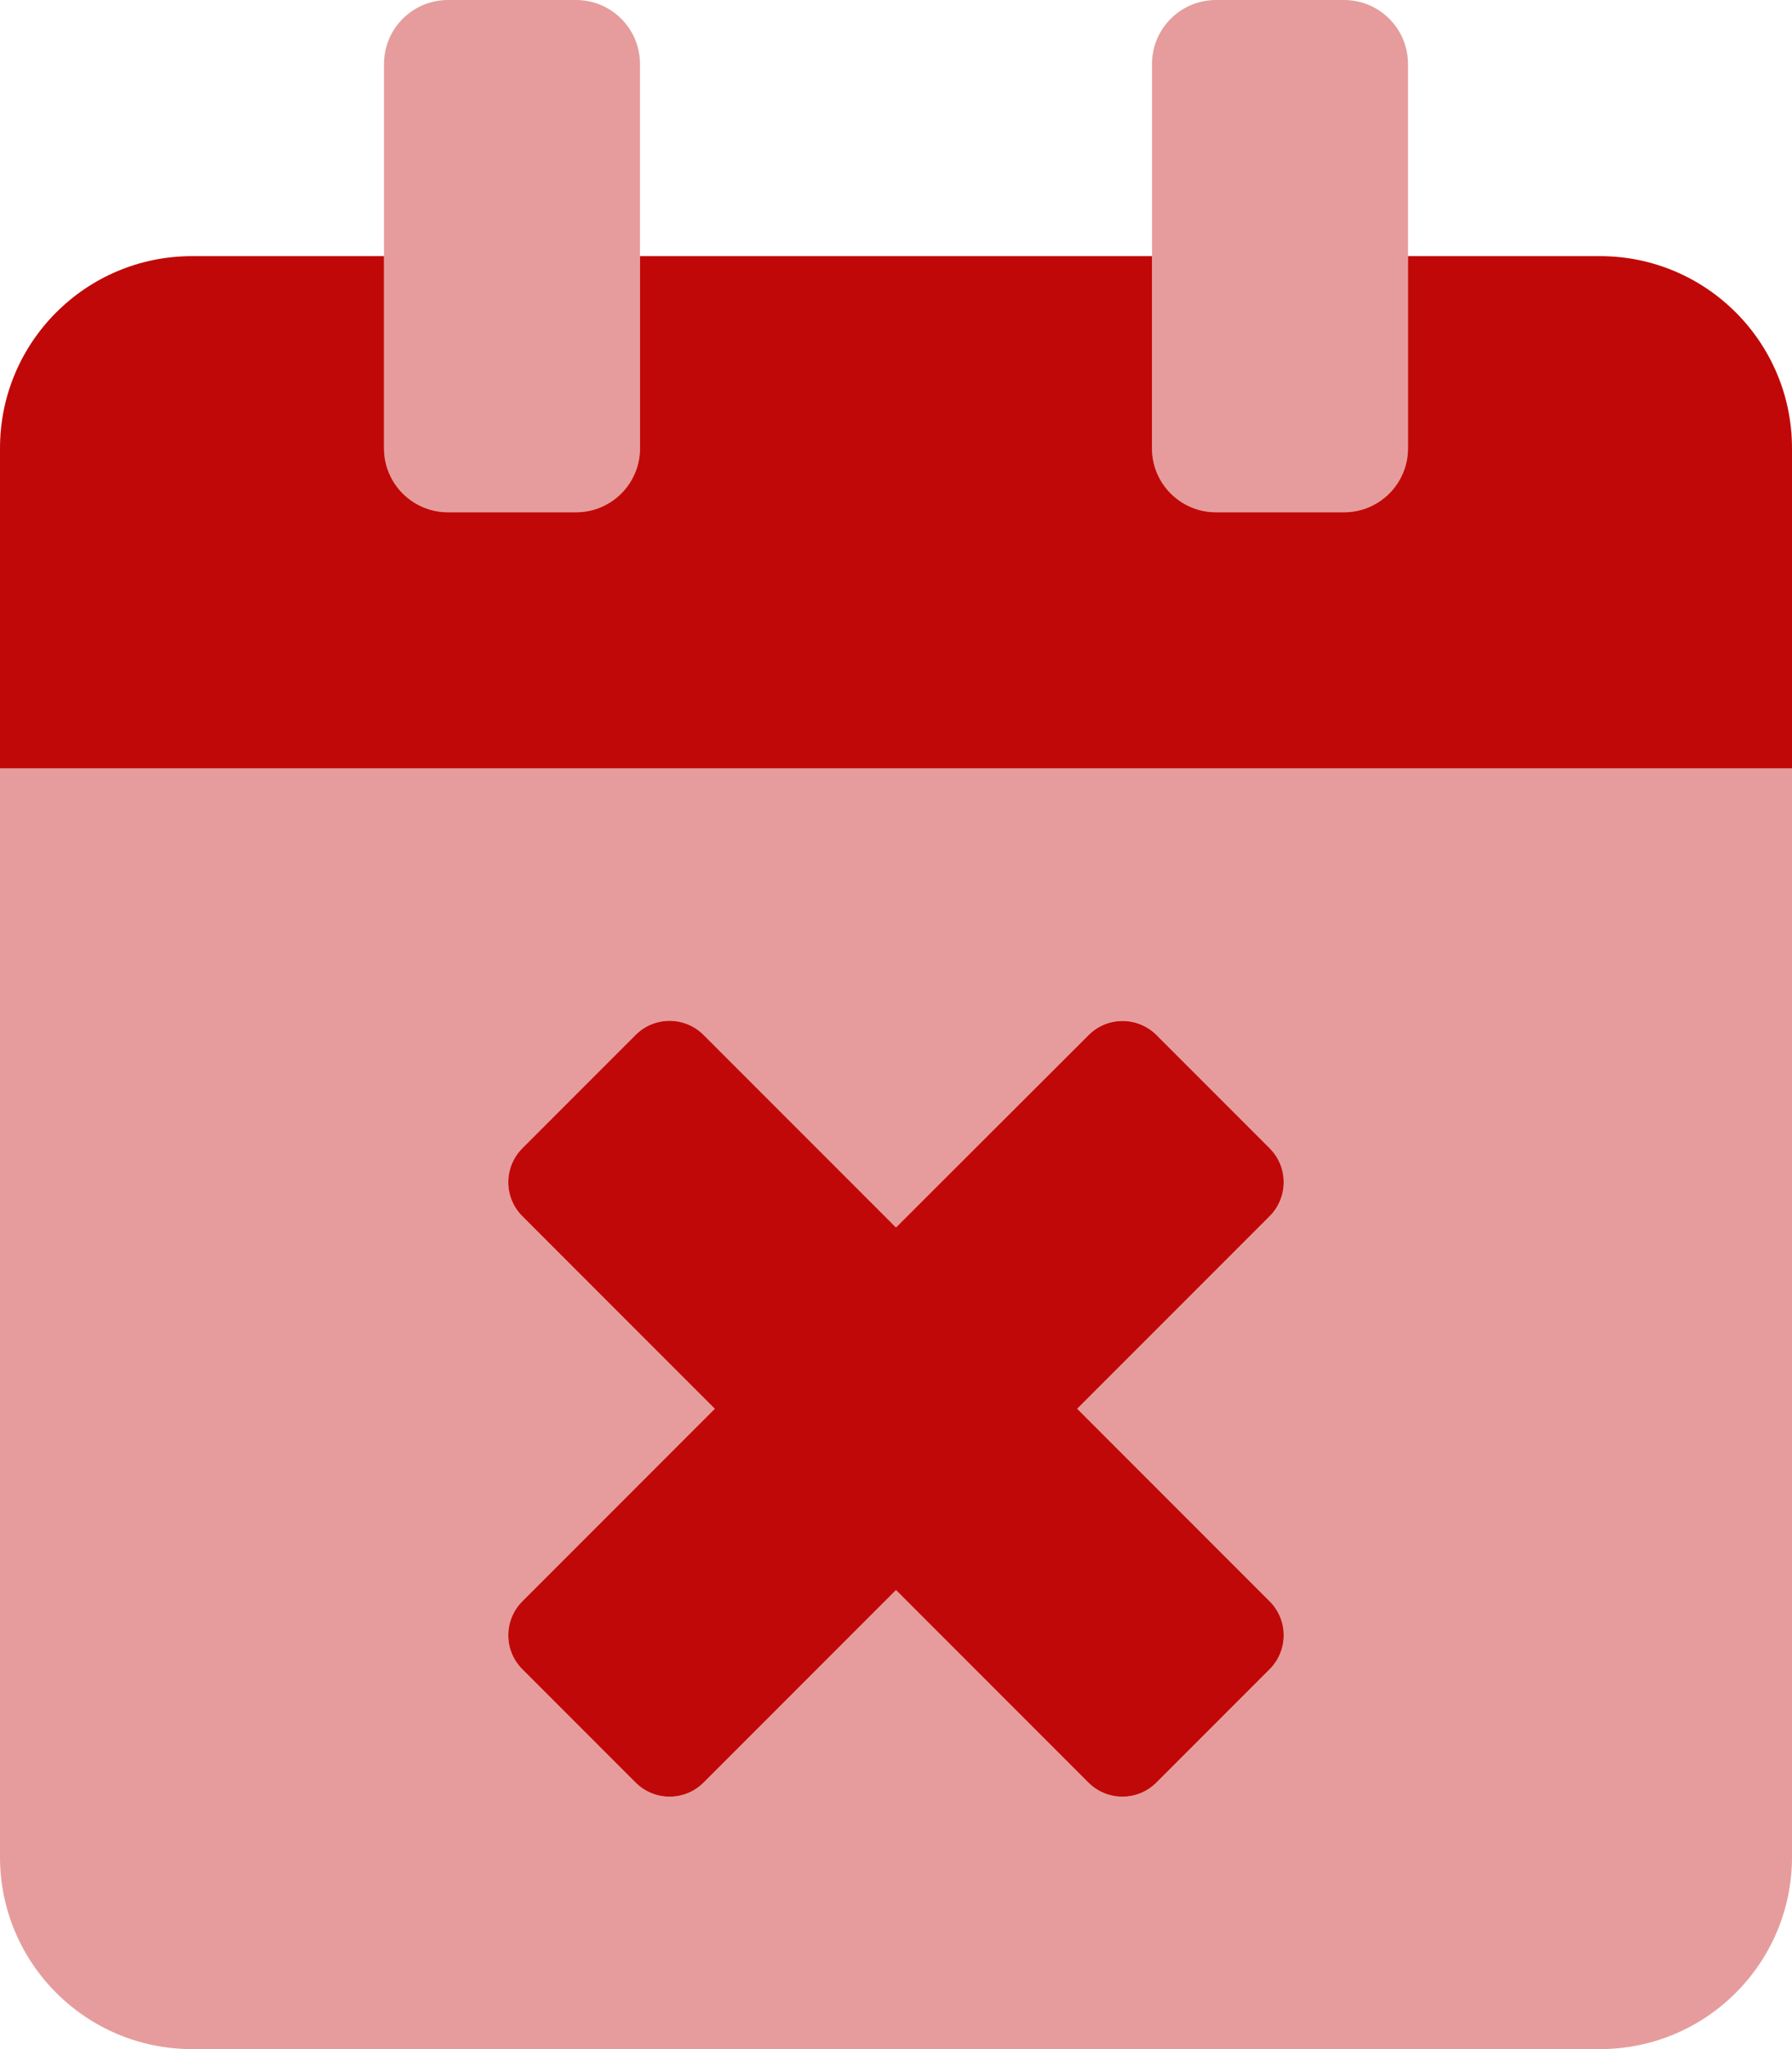
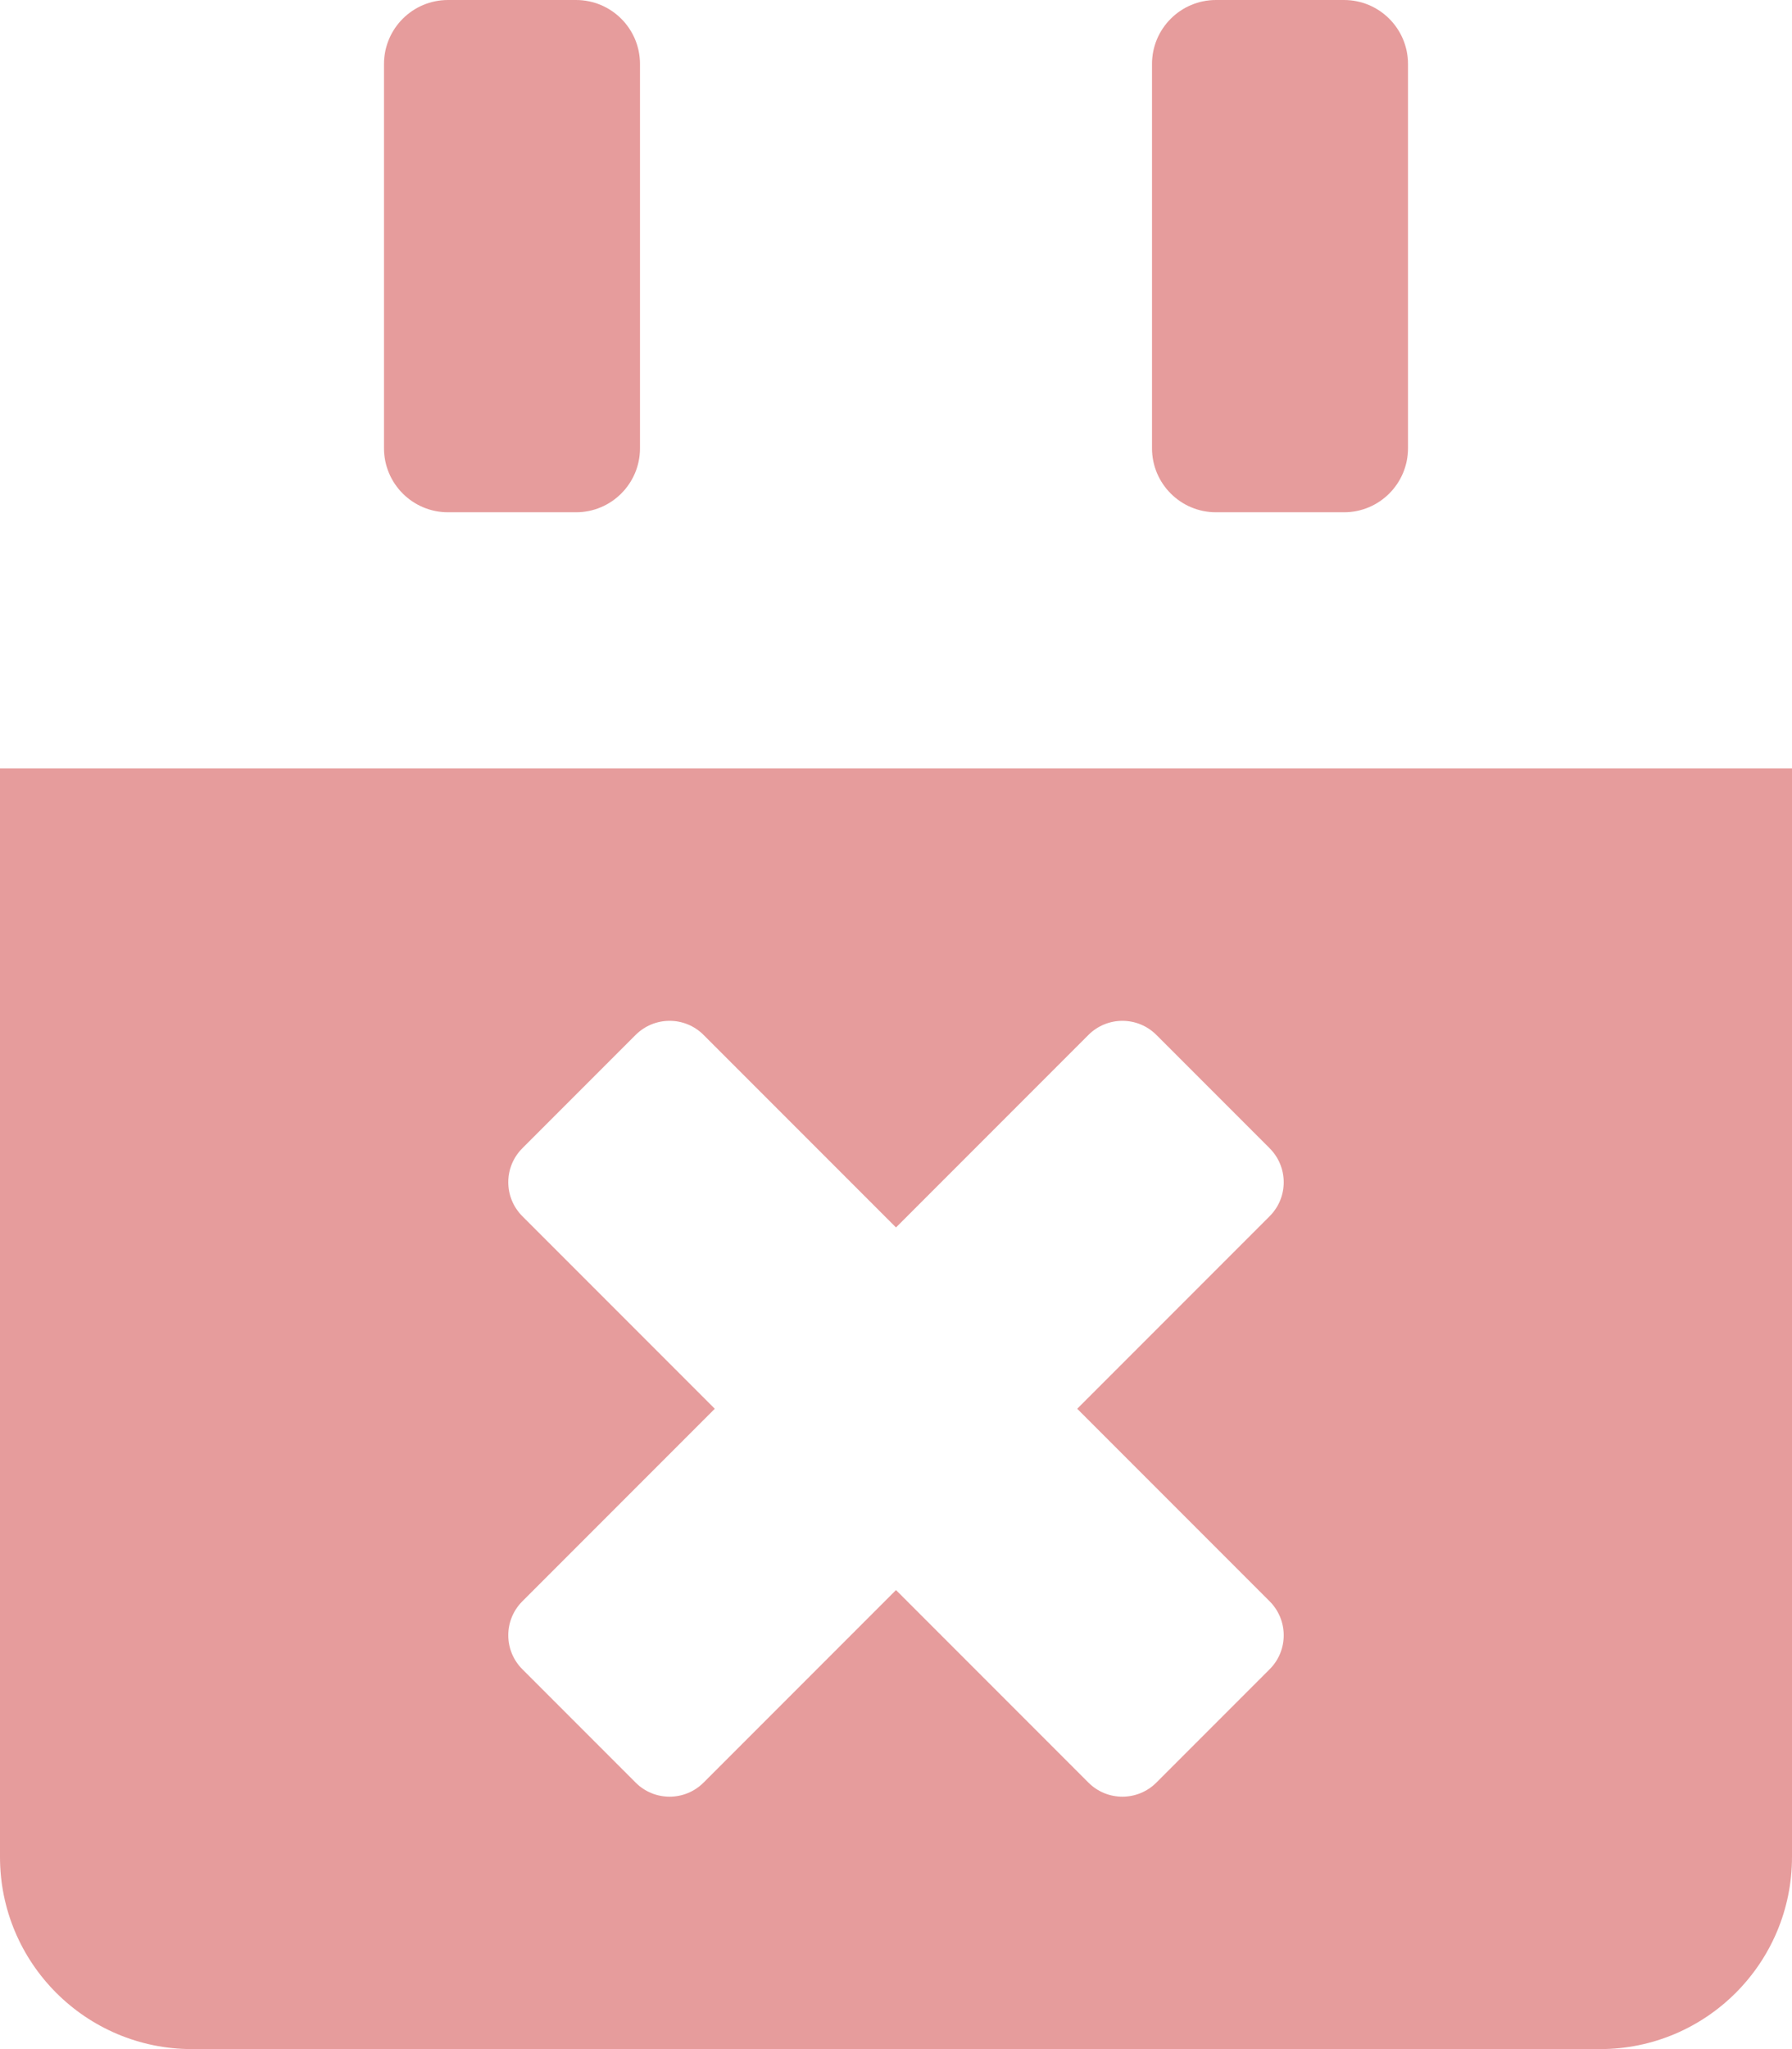
<svg xmlns="http://www.w3.org/2000/svg" id="Ebene_1" data-name="Ebene 1" viewBox="0 0 448 512">
  <path d="m0,192v272c0,26.51,21.49,48,48,48h352c26.51,0,48-21.49,48-48h0V192H0Zm317.4,208.1c4.69,4.68,4.71,12.28.03,16.97,0,0-.02.02-.03.03l-28.3,28.3c-4.68,4.69-12.28,4.71-16.97.03,0,0-.02-.02-.03-.03l-48.1-48.1-48.1,48.1c-4.68,4.69-12.28,4.71-16.97.03,0,0-.02-.02-.03-.03l-28.3-28.3c-4.69-4.68-4.71-12.28-.03-16.97,0,0,.02-.02.03-.03l48.1-48.1-48.1-48.1c-4.69-4.68-4.71-12.28-.03-16.97,0,0,.02-.02.03-.03l28.3-28.3c4.68-4.69,12.28-4.71,16.97-.03,0,0,.02.02.03.03l48.1,48.1,48.1-48.1c4.68-4.69,12.28-4.71,16.97-.03,0,0,.02.02.03.03l28.3,28.3c4.69,4.68,4.71,12.28.03,16.97,0,0-.02.02-.03.03l-48.1,48.1,48.1,48.1Zm-13.4-272.1h32c8.84,0,16-7.16,16-16V16C352,7.16,344.84,0,336,0h-32C295.16,0,288,7.16,288,16v96c0,8.84,7.16,16,16,16Zm-192,0h32c8.84,0,16-7.16,16-16V16C160,7.16,152.84,0,144,0h-32C103.16,0,96,7.16,96,16v96c0,8.84,7.16,16,16,16Z" style="fill: #c10808; isolation: isolate; opacity: .4;" />
-   <path d="m317.43,286.93l-28.3-28.3c-4.68-4.69-12.28-4.71-16.97-.03,0,0-.02.02-.03.03l-48.13,48.07-48.1-48.1c-4.68-4.69-12.28-4.71-16.97-.03,0,0-.02.02-.03.03l-28.3,28.3c-4.69,4.68-4.71,12.28-.03,16.97,0,0,.02.02.03.03l48.1,48.1-48.1,48.1c-4.69,4.68-4.71,12.28-.03,16.97,0,0,.02.02.03.03l28.3,28.3c4.68,4.69,12.28,4.71,16.97.03,0,0,.02-.02.03-.03l48.1-48.1,48.1,48.1c4.68,4.69,12.28,4.71,16.97.03,0,0,.02-.02.03-.03l28.3-28.3c4.69-4.68,4.71-12.28.03-16.97,0,0-.02-.02-.03-.03l-48.1-48.1,48.1-48.1c4.69-4.68,4.71-12.28.03-16.97Zm82.57-222.93h-48v48c0,8.84-7.16,16-16,16h-32c-8.84,0-16-7.16-16-16v-48h-128v48c0,8.84-7.16,16-16,16h-32c-8.84,0-16-7.16-16-16v-48h-48C21.49,64,0,85.49,0,112v80h448v-80c0-26.51-21.49-48-48-48Z" style="fill: #c10808;" />
</svg>